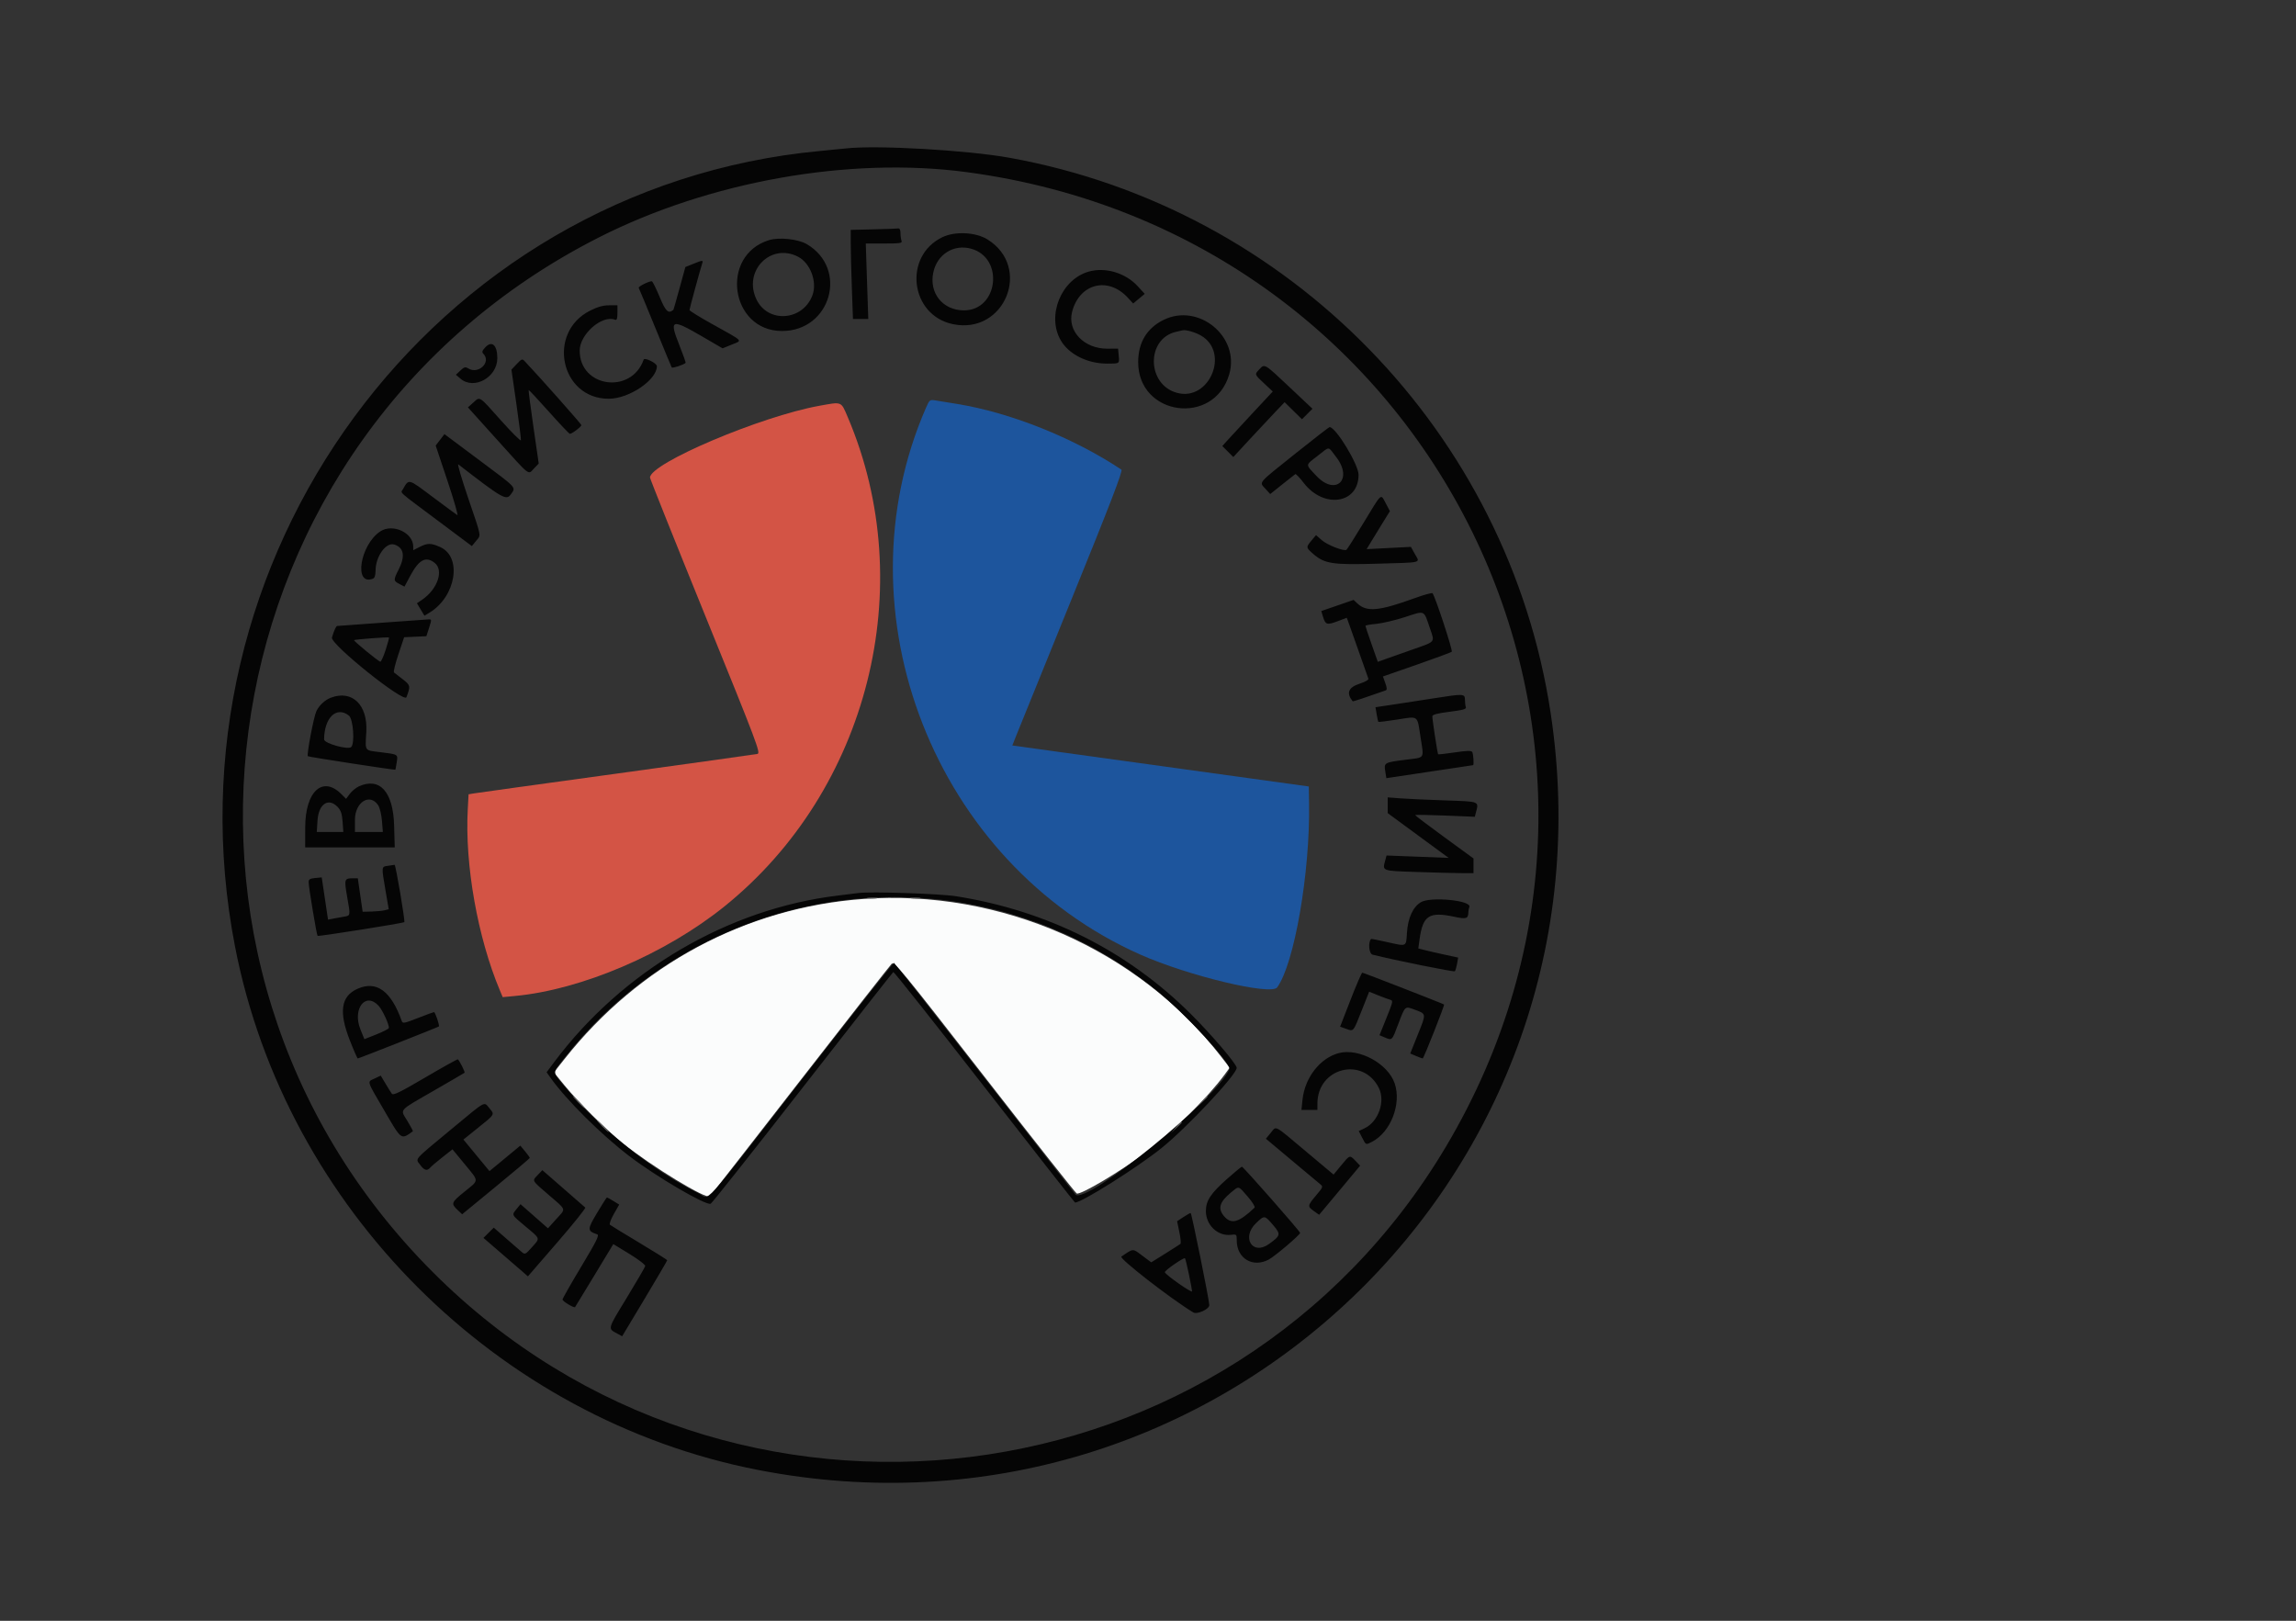
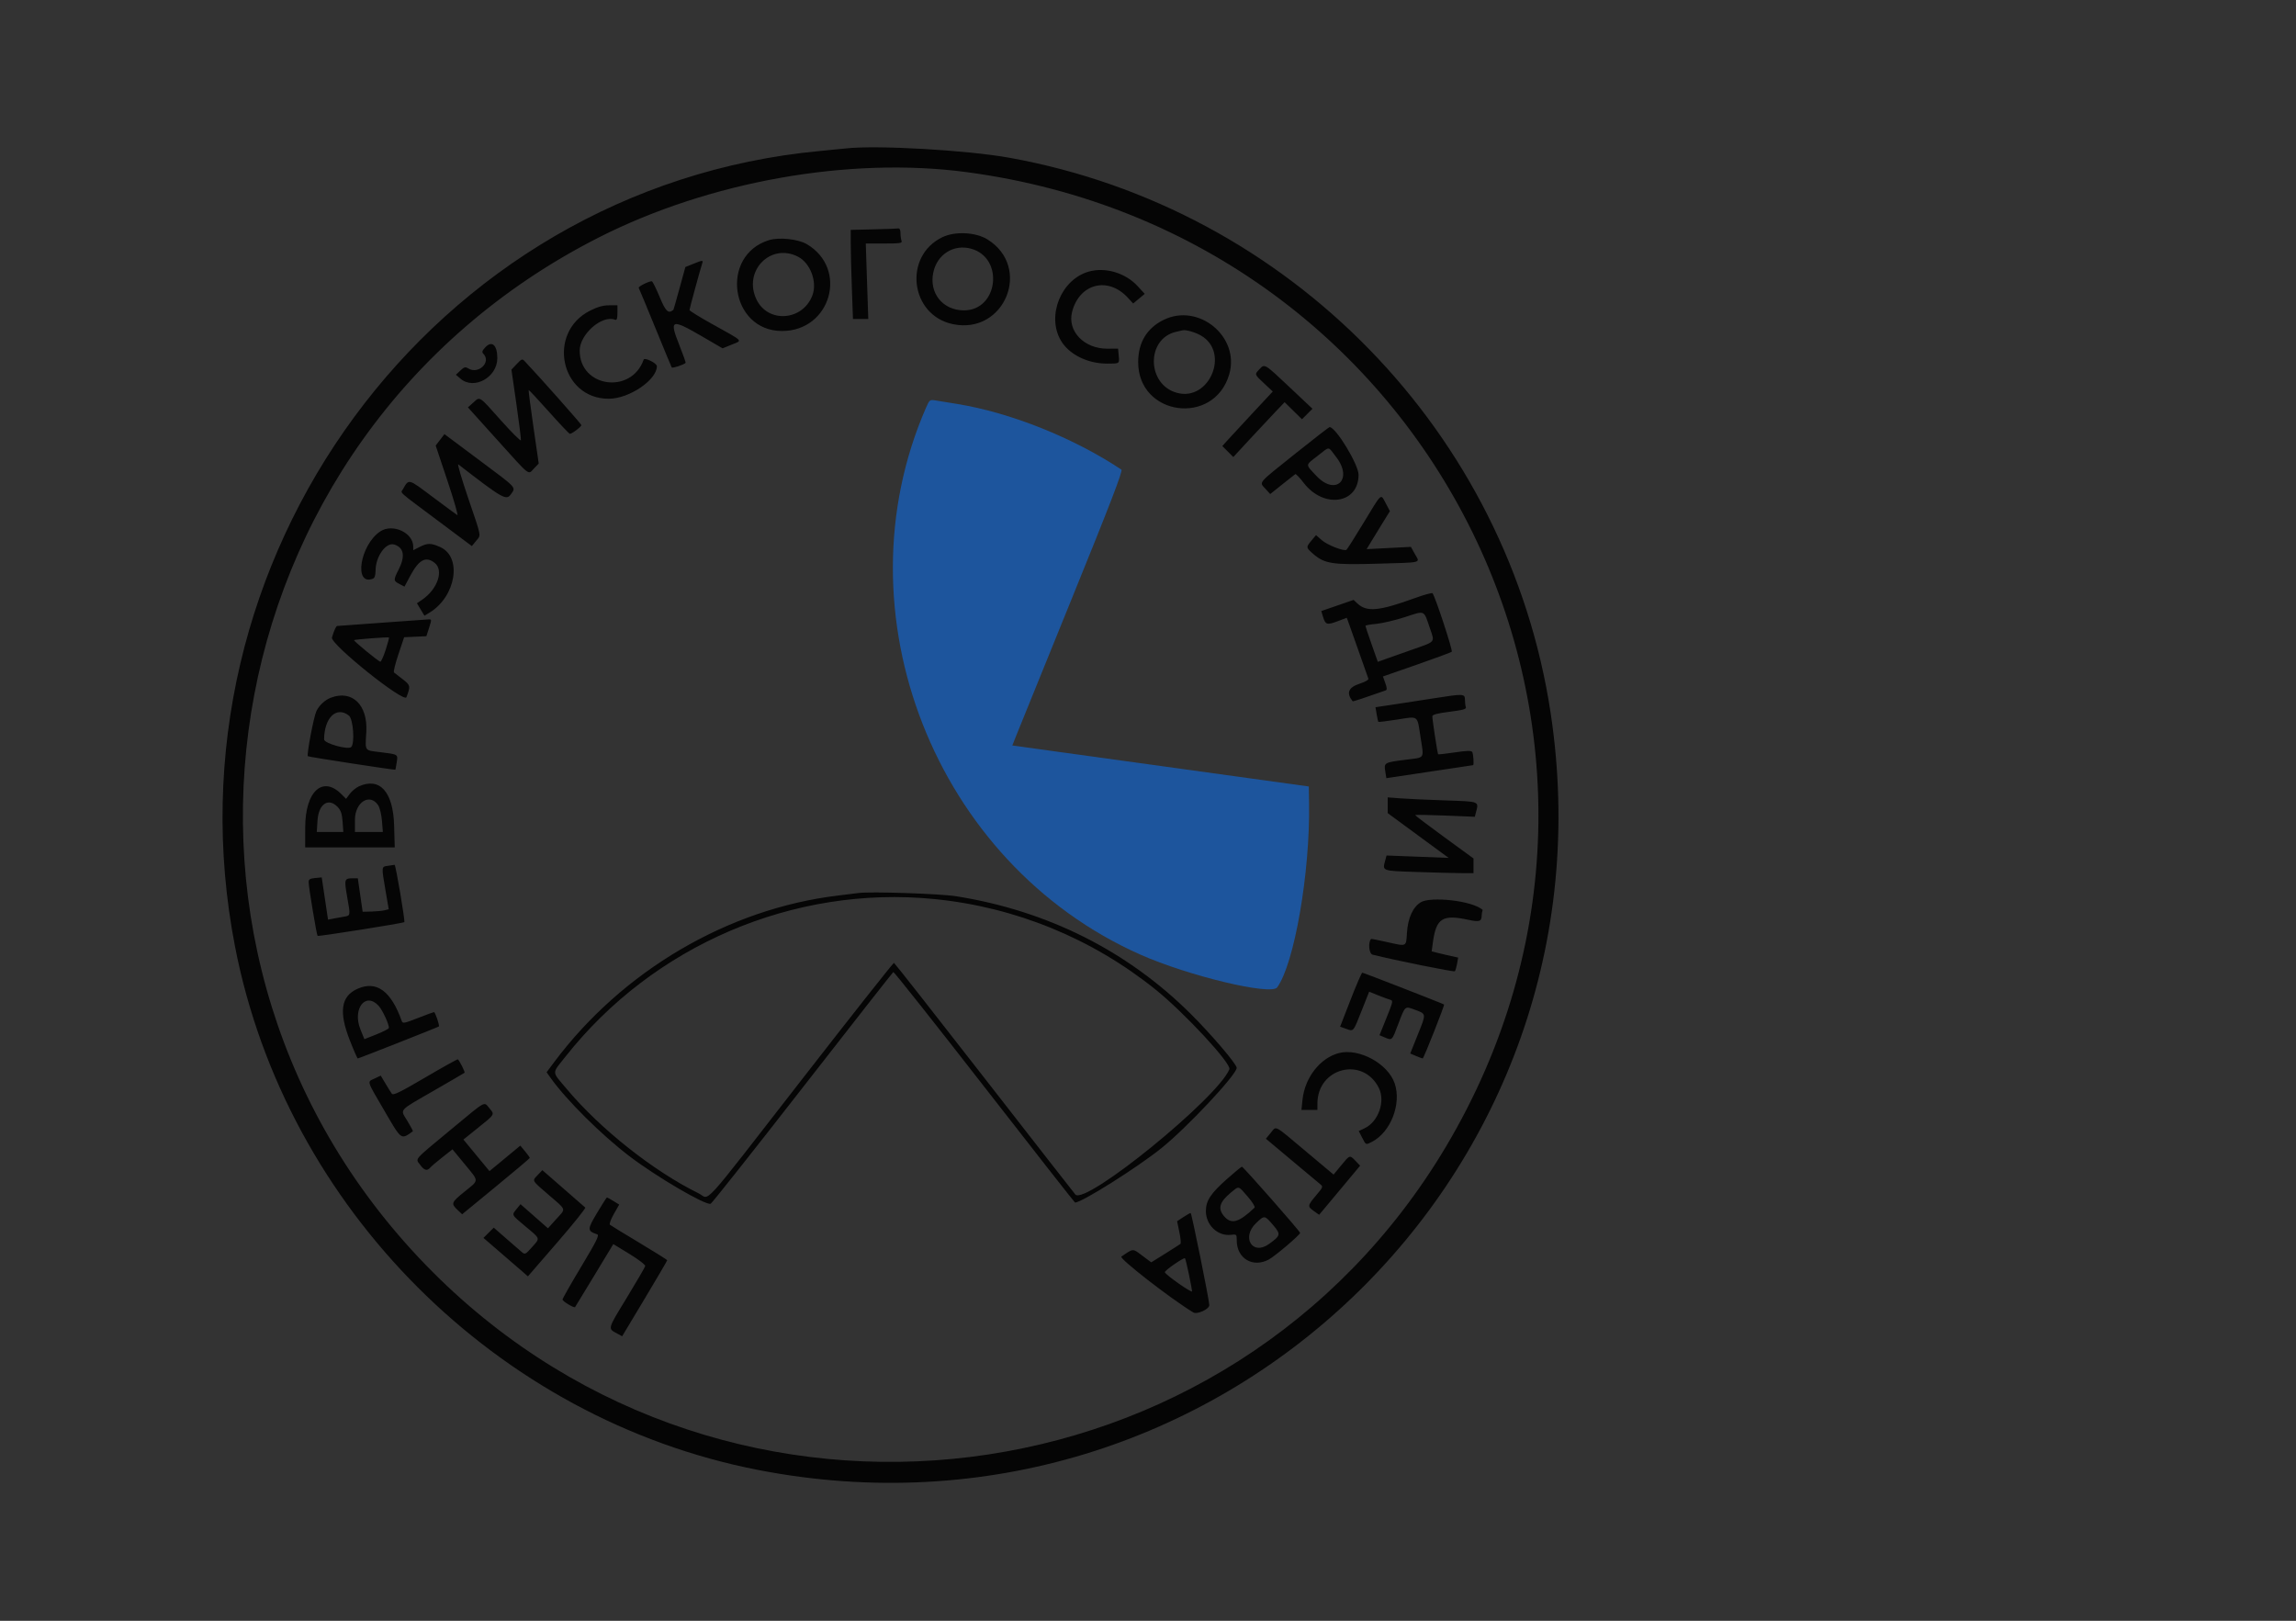
<svg xmlns="http://www.w3.org/2000/svg" version="1.1" id="Layer_1" x="0px" y="0px" width="169.99px" height="120px" viewBox="0 0 169.99 120" enable-background="new 0 0 169.99 120" xml:space="preserve">
  <rect x="0" y="0" width="169.99" height="120" fill="#333333" stroke="none" />
  <g id="svgg">
-     <path id="path0" fill="#D35445" d="M60.656,30.044c-4.34,0.784-12.531,4.258-12.531,5.314c0,0.088,1.85,4.714,4.11,10.279   c3.838,9.446,4.094,10.125,3.843,10.181c-0.147,0.033-4.841,0.689-10.43,1.458c-5.589,0.768-10.341,1.426-10.559,1.464   l-0.397,0.067l-0.06,1.108c-0.225,4.104,0.732,9.496,2.379,13.414l0.208,0.496l0.884-0.084c4.951-0.459,11.176-3.119,15.546-6.645   c10.651-8.59,14.453-23.686,9.118-36.208C62.258,29.693,62.365,29.735,60.656,30.044" />
-     <path id="path1" fill="#FBFCFC" d="M63.875,66.559c-8.67,0.637-16.576,4.879-22.079,11.846l-0.785,0.992l0.779,0.955   c1.026,1.254,3.066,3.277,4.352,4.314c2.092,1.686,6.178,4.17,6.424,3.906c0.057-0.061,3.059-3.912,6.67-8.559   c3.612-4.645,6.662-8.541,6.778-8.654c0.197-0.195,0.67,0.381,6.88,8.365c3.666,4.719,6.739,8.605,6.824,8.639   c0.3,0.115,3.279-1.656,5.097-3.029c2.043-1.543,4.583-4.049,5.857-5.781l0.37-0.504l-0.634-0.82   C84.266,70.289,74.08,65.809,63.875,66.559" />
    <path id="path2" fill="#1D559D" d="M68.56,30.185c-6.623,15.179,0.657,33.745,15.875,40.493c3.562,1.578,9.672,3.041,10.123,2.426   c1.268-1.732,2.444-8.514,2.362-13.605l-0.02-1.271l-10.976-1.518L74.95,55.193l0.238-0.605c0.132-0.333,1.984-4.904,4.12-10.159   c2.928-7.209,3.84-9.579,3.718-9.66c-3.531-2.351-8.208-4.22-12.164-4.863c-0.664-0.108-1.394-0.227-1.622-0.263   C68.847,29.579,68.813,29.605,68.56,30.185" />
-     <path id="path3" fill="#050505" d="M62.604,10.991c-0.244,0.027-1.101,0.112-1.904,0.188c-28.644,2.687-48.882,30.23-43.295,58.923   c3.767,19.344,19.389,34.965,38.728,38.729c33.918,6.596,63.821-21.965,58.673-56.042c-3.133-20.737-19.321-37.355-40.045-41.105   C71.619,11.114,64.869,10.73,62.604,10.991 M71.561,12.743c34.728,4.623,53.256,42.299,35.487,72.162   c-15.936,26.779-52.938,31.357-74.999,9.283C8.961,71.082,15.159,32.4,44.321,17.587C52.509,13.429,62.87,11.585,71.561,12.743    M64.668,16.98l-1.682,0.039v0.992c0,0.546,0.039,2.031,0.083,3.299l0.083,2.307h0.567h0.567l-0.094-2.795L64.1,18.028h1.362   c1.19,0,1.352-0.025,1.285-0.201c-0.043-0.11-0.078-0.368-0.078-0.572c0-0.226-0.06-0.359-0.159-0.342   C66.424,16.928,65.596,16.959,64.668,16.98 M69.78,17.557c-2.928,1.4-2.401,5.785,0.773,6.443c3.84,0.797,5.877-4.221,2.551-6.278   C72.236,17.186,70.717,17.11,69.78,17.557 M56.936,17.778c-3.669,1.133-2.869,6.728,0.963,6.728c3.619,0,4.93-4.616,1.827-6.434   C59.085,17.697,57.679,17.549,56.936,17.778 M71.906,18.415c2.462,0.685,1.997,4.578-0.547,4.564   c-1.563-0.007-2.588-1.284-2.259-2.813C69.389,18.823,70.616,18.057,71.906,18.415 M59.065,18.995   c0.932,0.468,1.462,1.881,1.08,2.882c-0.718,1.882-3.278,2.07-4.134,0.302C54.998,20.085,57.026,17.97,59.065,18.995    M51.307,19.542l-0.565,0.229l-0.431,1.574c-0.237,0.865-0.44,1.581-0.451,1.59c-0.382,0.317-0.568,0.143-1.028-0.966   c-0.261-0.63-0.52-1.146-0.574-1.146c-0.239,0-1.025,0.398-0.969,0.49c0.034,0.056,0.585,1.383,1.225,2.949   c0.639,1.566,1.188,2.891,1.219,2.942c0.048,0.079,0.887-0.196,1.027-0.337c0.024-0.023-0.188-0.625-0.472-1.338   c-0.752-1.889-0.591-1.951,1.67-0.635l1.54,0.896l0.685-0.278c0.806-0.327,0.94-0.187-1.451-1.518   c-0.926-0.515-1.684-0.982-1.684-1.039c0-0.093,0.828-3.129,0.955-3.5C52.07,19.254,51.994,19.264,51.307,19.542 M80.619,20.105   c-2.055,0.574-3.149,3.274-2.074,5.109c0.599,1.022,1.967,1.706,3.415,1.706c0.95,0,0.925,0.018,0.865-0.613l-0.047-0.498   l-0.782,0.006c-1.732,0.013-2.994-1.306-2.619-2.737c0.55-2.099,2.666-2.627,4.132-1.03l0.387,0.422l0.429-0.357l0.428-0.357   l-0.533-0.579C83.322,20.204,81.842,19.763,80.619,20.105 M43.705,22.99c-3.247,1.623-2.214,6.542,1.373,6.532   c1.508-0.005,3.556-1.393,3.556-2.41c0-0.226-0.911-0.676-0.979-0.483c-0.918,2.593-4.736,2.056-4.736-0.667   c0-1.22,1.649-2.664,2.617-2.292c0.135,0.052,0.177-0.066,0.177-0.5v-0.567h-0.615C44.666,22.602,44.251,22.717,43.705,22.99    M86.133,23.691c-1.224,0.609-1.859,1.667-1.865,3.102c-0.019,4.01,5.621,4.776,6.743,0.916   C91.818,24.932,88.737,22.393,86.133,23.691 M88.926,24.848c2.142,1.251,0.616,4.883-1.779,4.238   c-2.261-0.608-2.303-4.03-0.055-4.525c0.189-0.042,0.403-0.09,0.473-0.107C87.795,24.396,88.502,24.601,88.926,24.848    M35.93,25.715c-0.231,0.246-0.265,0.354-0.149,0.47c0.617,0.617-0.354,1.564-1.116,1.089c-0.209-0.131-0.297-0.107-0.579,0.158   l-0.332,0.312l0.333,0.287c1.006,0.865,2.733-0.091,2.733-1.515C36.821,25.549,36.422,25.19,35.93,25.715 M38.259,26.95   l-0.393,0.415l0.366,2.54c0.202,1.397,0.352,2.607,0.335,2.69c-0.018,0.083-0.689-0.587-1.493-1.487   c-1.649-1.849-1.516-1.764-2.039-1.297l-0.391,0.349l2.175,2.414c2.5,2.771,2.261,2.585,2.715,2.112l0.352-0.367l-0.391-2.705   c-0.214-1.486-0.375-2.719-0.354-2.739c0.019-0.019,0.691,0.7,1.493,1.599c0.801,0.899,1.502,1.639,1.558,1.644   c0.141,0.013,0.852-0.525,0.852-0.646c0-0.077-3.105-3.579-4.18-4.712C38.662,26.546,38.632,26.556,38.259,26.95 M93.24,27.341   c-0.365,0.388-0.372,0.369,0.358,1.051l0.635,0.593l-1.557,1.669c-0.855,0.918-1.695,1.827-1.866,2.019l-0.312,0.35l0.407,0.408   l0.406,0.407l1.172-1.268c0.646-0.698,1.499-1.612,1.899-2.031l0.727-0.762l0.643,0.631l0.642,0.632l0.389-0.389l0.388-0.388   l-1.707-1.609C93.599,26.896,93.637,26.918,93.24,27.341 M95.884,33.599c-2.824,2.257-2.664,2.07-2.197,2.585l0.357,0.394   l0.889-0.713c0.488-0.392,0.925-0.735,0.97-0.763c0.044-0.027,0.325,0.266,0.624,0.654c1.487,1.928,4.058,1.546,4.058-0.603   c0-0.76-1.686-3.535-2.147-3.534C98.396,31.62,97.248,32.511,95.884,33.599 M32.581,32.564l-0.324,0.423l0.876,2.621   c0.482,1.441,0.808,2.58,0.726,2.53c-0.082-0.05-0.909-0.659-1.836-1.354c-1.838-1.376-1.735-1.352-2.202-0.546   c-0.165,0.286-0.433,0.047,2.596,2.31l2.518,1.882l0.303-0.372c0.391-0.479,0.445-0.181-0.576-3.185   c-0.489-1.439-0.818-2.561-0.73-2.493c3.291,2.547,3.55,2.695,3.892,2.215c0.382-0.537,0.497-0.414-2.331-2.522l-2.587-1.931   L32.581,32.564 M98.925,33.833c1.291,1.671-0.046,2.922-1.479,1.383c-0.813-0.874-0.823-0.739,0.113-1.47   C98.488,33.023,98.292,33.011,98.925,33.833 M100.973,38.677c-0.658,1.087-1.237,2-1.285,2.03c-0.195,0.12-1.421-0.358-1.822-0.711   l-0.431-0.378l-0.33,0.393c-0.42,0.5-0.417,0.525,0.102,0.981c0.855,0.75,1.423,0.838,4.764,0.742   c3.424-0.099,3.166-0.032,2.784-0.715l-0.295-0.531l-1.638,0.084l-1.639,0.085l0.254-0.422c0.138-0.233,0.524-0.865,0.859-1.406   l0.61-0.984l-0.303-0.572C102.21,36.531,102.347,36.414,100.973,38.677 M28.161,39.339c-1.503,0.992-1.992,4.058-0.56,3.508   c0.138-0.052,0.202-0.243,0.205-0.604c0.005-1.051,0.775-2.12,1.387-1.926c0.712,0.226,0.823,0.86,0.324,1.844   c-0.4,0.79-0.397,0.841,0.057,1.076l0.373,0.193l0.411-0.771c0.654-1.229,1.166-1.504,1.824-0.987   c0.691,0.544,0.217,1.948-0.921,2.724l-0.392,0.267l0.278,0.461l0.278,0.462l0.379-0.231c1.95-1.186,2.431-4.105,0.798-4.847   c-0.686-0.311-0.945-0.313-1.535-0.013l-0.472,0.24l0-0.271C30.592,39.439,29.074,38.738,28.161,39.339 M104.775,44.273   c-2.676,0.973-3.581,1.059-4.279,0.404l-0.28-0.262l-1.195,0.412l-1.197,0.413l0.135,0.443c0.177,0.573,0.295,0.607,1.091,0.305   l0.66-0.251l0.106,0.281c0.061,0.155,0.407,1.136,0.773,2.182c0.367,1.045,0.69,1.966,0.721,2.045   c0.031,0.084-0.232,0.239-0.622,0.365c-0.862,0.28-1.032,0.689-0.542,1.308c0.026,0.032,0.867-0.244,2.436-0.8   c0.12-0.042,0.117-0.165-0.018-0.545l-0.174-0.49l2.496-0.869c1.372-0.479,2.542-0.911,2.599-0.96   c0.094-0.081-1.236-4.125-1.425-4.335C106.018,43.874,105.439,44.033,104.775,44.273 M105.866,46.511   c0.368,1.081,0.468,0.961-1.344,1.597c-0.804,0.282-1.697,0.598-1.987,0.702L102.01,49l-0.459-1.299   c-0.253-0.714-0.458-1.33-0.458-1.368c0-0.038,0.363-0.103,0.805-0.144c0.444-0.042,1.402-0.269,2.13-0.504   C105.536,45.194,105.397,45.131,105.866,46.511 M28.247,46.106c-1.747,0.125-3.22,0.232-3.274,0.238   c-0.094,0.009-0.214,0.269-0.397,0.854c-0.146,0.474,5.343,4.874,5.515,4.421c0.313-0.821,0.298-0.891-0.278-1.333   c-0.302-0.232-0.592-0.458-0.644-0.501c-0.053-0.042,0.095-0.647,0.329-1.343l0.423-1.264l0.824-0.038l0.823-0.037l0.202-0.63   c0.199-0.624,0.199-0.629-0.072-0.614C31.546,45.871,29.994,45.98,28.247,46.106 M28.55,48.123   c-0.16,0.496-0.339,0.886-0.397,0.867c-0.195-0.066-1.992-1.545-1.94-1.597c0.053-0.054,2.51-0.24,2.585-0.197   C28.821,47.211,28.709,47.628,28.55,48.123 M106.173,51.698c-0.802,0.126-2.107,0.328-2.897,0.446l-1.438,0.216l0.087,0.522   c0.047,0.287,0.104,0.541,0.123,0.563c0.021,0.022,0.646-0.054,1.393-0.171c1.615-0.253,1.477-0.357,1.733,1.314   c0.252,1.646,0.372,1.472-1.134,1.664c-1.552,0.197-1.582,0.214-1.479,0.854l0.08,0.507l3.194-0.478   c1.757-0.263,3.209-0.481,3.228-0.485c0.075-0.019,0.019-0.847-0.065-0.978c-0.069-0.106-0.406-0.098-1.288,0.033   c-0.657,0.099-1.212,0.16-1.234,0.138c-0.048-0.047-0.43-2.545-0.43-2.807c0-0.128,0.347-0.221,1.275-0.339   c1.005-0.128,1.262-0.201,1.207-0.342c-0.038-0.099-0.068-0.347-0.068-0.55C108.46,51.356,108.36,51.353,106.173,51.698    M24.5,51.653c-0.437,0.165-0.871,0.567-1.076,1c-0.199,0.418-0.73,3.228-0.632,3.335c0.047,0.052,6.451,1.038,6.48,0.998   c0.011-0.015,0.056-0.265,0.101-0.557c0.091-0.593,0.121-0.575-1.253-0.746c-1.157-0.144-1.085-0.037-1-1.494   C27.236,52.184,26.077,51.061,24.5,51.653 M25.833,52.98c0.318,0.251,0.45,2.047,0.17,2.327c-0.229,0.229-2.012-0.271-2.008-0.564   C24.01,53.125,24.915,52.258,25.833,52.98 M26.576,58.217c-0.22,0.1-0.525,0.349-0.676,0.555l-0.276,0.373l-0.353-0.353   c-1.382-1.383-2.669-0.201-2.674,2.454l-0.002,1.492h3.315h3.315l-0.045-1.617C29.112,58.625,28.121,57.52,26.576,58.217    M102.743,59.617V60.2l1.494,1.099c0.82,0.604,1.834,1.348,2.254,1.656l0.762,0.559l-2.299-0.088l-2.298-0.088l-0.081,0.305   c-0.233,0.869-0.346,0.826,2.412,0.918c1.374,0.047,2.859,0.084,3.303,0.084h0.805V64.1v-0.543l-2.158-1.574   c-1.189-0.867-2.161-1.603-2.161-1.635s0.994-0.018,2.206,0.032l2.207,0.091l0.078-0.295c0.232-0.869,0.329-0.831-2.299-0.918   c-1.311-0.044-2.796-0.112-3.303-0.152l-0.922-0.071V59.617 M28.005,59.627c0.114,0.175,0.237,0.689,0.274,1.144l0.067,0.825   h-1.034h-1.034v-0.889C26.278,59.38,27.388,58.686,28.005,59.627 M25.01,59.756c0.227,0.242,0.313,0.505,0.355,1.08l0.055,0.76   h-0.983h-0.983l0.053-0.842C23.586,59.513,24.322,59.024,25.01,59.756 M28.723,64.102c-0.491,0.061-0.488,0.029-0.177,1.848   l0.234,1.367l-0.302,0.076c-0.166,0.041-0.6,0.084-0.965,0.094l-0.664,0.016l-0.179-1.238l-0.178-1.238h-0.418   c-0.572,0-0.597,0.09-0.373,1.361c0.255,1.461,0.268,1.393-0.281,1.488c-0.262,0.045-0.624,0.109-0.805,0.146l-0.329,0.064   l-0.233-1.563l-0.233-1.564l-0.486,0.047c-0.398,0.039-0.485,0.096-0.482,0.318c0.004,0.381,0.591,3.895,0.662,3.965   c0.058,0.057,6.342-0.939,6.42-1.018c0.073-0.072-0.639-4.264-0.719-4.242C29.171,64.041,28.95,64.074,28.723,64.102    M63.558,66.115c-0.21,0.029-0.895,0.113-1.524,0.189c-8.137,0.979-15.952,5.57-21.017,12.348l-0.548,0.734l0.303,0.426   c1.167,1.639,3.745,4.199,5.834,5.793c2,1.525,5.642,3.656,6.009,3.516c0.092-0.035,3.153-3.898,6.803-8.586   c3.651-4.688,6.676-8.543,6.722-8.57c0.047-0.027,3.081,3.801,6.742,8.508s6.683,8.561,6.712,8.561c0.49,0,4.591-2.582,6.383-4.02   c1.896-1.521,5.573-5.441,5.585-5.953c0.007-0.27-1.875-2.475-3.412-4.004c-4.697-4.666-10.601-7.627-17.353-8.701   C69.595,66.164,64.455,65.994,63.558,66.115 M69.157,66.561c6.02,0.592,11.706,2.92,16.426,6.725   c2.137,1.725,5.602,5.469,5.437,5.877c-0.854,2.121-10.624,10.072-11.401,9.277c-0.055-0.059-3.081-3.936-6.724-8.615   c-3.641-4.682-6.66-8.521-6.708-8.537c-0.048-0.014-3.088,3.834-6.756,8.553c-7.772,9.996-6.821,8.945-7.703,8.512   c-3.324-1.629-7.274-4.754-9.768-7.727c-1.136-1.354-1.126-1.09-0.097-2.393C48.382,69.977,58.762,65.537,69.157,66.561    M105.194,66.799c-0.591,0.361-0.954,1.162-1.027,2.26c-0.068,1.066,0.023,1.025-1.547,0.672c-0.592-0.135-1.089-0.23-1.105-0.215   c-0.24,0.24-0.162,1.096,0.108,1.164c1.639,0.412,6.028,1.297,6.09,1.229c0.045-0.047,0.117-0.295,0.164-0.549l0.081-0.463   l-0.988-0.215c-0.542-0.117-1.206-0.27-1.474-0.338l-0.487-0.125l0.09-0.66c0.244-1.785,0.705-2.086,2.598-1.68   c0.862,0.184,1.011,0.137,1.016-0.334c0.002-0.115,0.035-0.295,0.073-0.396C108.972,66.662,105.906,66.365,105.194,66.799    M99.995,74.014l-0.776,1.998l0.452,0.162c0.557,0.197,0.507,0.256,1.16-1.393l0.538-1.359l0.655,0.264   c0.36,0.145,0.757,0.293,0.882,0.326c0.259,0.074,0.257,0.08-0.343,1.57l-0.429,1.063l0.382,0.16   c0.559,0.234,0.537,0.256,0.993-0.951c0.532-1.406,0.495-1.373,1.224-1.105c0.881,0.324,0.874,0.271,0.247,1.828L104.409,78   l0.433,0.182c0.239,0.1,0.461,0.182,0.492,0.182c0.073,0,1.636-3.947,1.58-3.994c-0.079-0.064-5.967-2.357-6.053-2.357   C100.813,72.012,100.424,72.912,99.995,74.014 M26.468,73.207c-1.222,0.543-1.396,1.697-0.575,3.797   c0.292,0.748,0.56,1.359,0.595,1.359c0.082,0,5.933-2.307,6.003-2.367c0.072-0.063-0.266-1.063-0.36-1.063   c-0.041,0-0.578,0.197-1.192,0.438c-1.003,0.395-1.125,0.418-1.194,0.223C28.953,73.365,27.878,72.58,26.468,73.207 M28.025,74.457   c0.298,0.318,0.824,1.465,0.76,1.656c-0.023,0.068-0.438,0.281-0.924,0.473l-0.883,0.35l-0.286-0.705   C26.072,74.707,27.046,73.41,28.025,74.457 M99.124,77.967c-1.384,0.363-2.518,1.814-2.688,3.443l-0.08,0.764h0.59h0.59   l0.002-0.477c0.007-2.656,3.378-3.506,4.55-1.146c0.493,0.992-0.035,2.494-1.049,2.979l-0.44,0.209l0.251,0.488   c0.283,0.555,0.265,0.549,0.734,0.305c1.381-0.713,2.191-2.803,1.676-4.32C102.76,78.742,100.612,77.578,99.124,77.967    M31.486,79.771c-1.89,1.109-2.375,1.346-2.477,1.203c-0.07-0.096-0.283-0.438-0.473-0.758l-0.347-0.582l-0.448,0.213   c-0.571,0.271-0.631,0.072,0.709,2.371c1.298,2.229,1.222,2.174,2.119,1.537c0.021-0.016-0.164-0.361-0.411-0.77   c-0.54-0.898-0.729-0.684,2.025-2.273c1.188-0.684,2.183-1.264,2.211-1.289c0.054-0.045-0.385-0.926-0.497-0.994   C33.864,78.408,32.778,79.012,31.486,79.771 M33.518,83.518c-2.975,2.467-2.763,2.229-2.421,2.709   c0.302,0.424,0.53,0.492,0.755,0.221c0.079-0.094,0.481-0.438,0.896-0.764l0.753-0.592l0.898,1.09   c1.089,1.322,1.088,1.162,0.009,2.033c-0.999,0.807-1.031,0.891-0.541,1.355l0.35,0.33l2.501-2.055   c1.375-1.129,2.503-2.08,2.505-2.115c0.002-0.035-0.154-0.254-0.348-0.488l-0.352-0.424l-1.142,0.945l-1.141,0.943l-0.965-1.168   l-0.965-1.17l1.01-0.811c1.342-1.074,1.314-1.031,0.921-1.498C35.81,81.547,36.056,81.416,33.518,83.518 M94.073,83.885   l-0.35,0.422l1.872,1.568c1.028,0.863,1.985,1.664,2.128,1.779c0.251,0.207,0.246,0.221-0.284,0.85   c-0.642,0.76-0.648,0.814-0.156,1.164l0.382,0.271l0.3-0.357c0.167-0.197,0.849-1.016,1.518-1.818l1.217-1.461l-0.335-0.35   c-0.438-0.455-0.419-0.461-1.07,0.33l-0.561,0.68l-2.091-1.754C94.249,83.201,94.523,83.342,94.073,83.885 M90.867,87.266   c-1.222,1.078-1.585,1.627-1.587,2.387c-0.002,1.047,0.877,1.883,1.854,1.768c0.423-0.049,0.432-0.039,0.432,0.424   c0,1.328,1.198,2.039,2.372,1.406c0.464-0.25,2.306-1.816,2.319-1.971c0.008-0.107-4.194-4.887-4.31-4.902   C91.913,86.373,91.426,86.771,90.867,87.266 M39.821,86.984c-0.44,0.459-0.49,0.367,0.811,1.49c1.343,1.16,1.285,0.969,0.539,1.797   l-0.602,0.668l-1.016-0.893l-1.016-0.893l-0.285,0.352c-0.379,0.469-0.415,0.4,0.666,1.305c1.115,0.934,1.085,0.834,0.458,1.539   c-0.46,0.52-0.51,0.543-0.73,0.359c-0.13-0.109-0.654-0.564-1.163-1.008l-0.927-0.811l-0.381,0.381l-0.381,0.381l1.244,1.072   c0.684,0.59,1.424,1.229,1.645,1.422l0.401,0.352l2.17-2.506c1.194-1.377,2.128-2.543,2.076-2.588   c-0.051-0.045-0.787-0.688-1.634-1.426l-1.541-1.342L39.821,86.984 M92.383,88.598c0.341,0.395,0.563,0.756,0.5,0.814   c-1.163,1.105-1.724,1.262-2.259,0.627c-0.479-0.57-0.337-1.047,0.523-1.758C91.748,87.787,91.664,87.766,92.383,88.598    M44.203,89.803c-0.733,1.227-0.732,1.33,0.008,1.582c0.176,0.061-0.028,0.475-1.175,2.385c-0.763,1.271-1.388,2.371-1.388,2.441   c0,0.137,0.859,0.65,0.931,0.559c0.022-0.029,0.668-1.09,1.435-2.357l1.394-2.305l1.2,0.732c0.683,0.416,1.184,0.805,1.161,0.9   c-0.021,0.09-0.645,1.16-1.385,2.377c-1.435,2.359-1.402,2.227-0.655,2.633l0.334,0.182l1.667-2.781   c0.916-1.527,1.667-2.809,1.667-2.846c0-0.035-0.93-0.619-2.064-1.297c-1.136-0.68-2.114-1.279-2.175-1.332   c-0.061-0.055,0.069-0.412,0.289-0.795l0.398-0.697l-0.43-0.266c-0.237-0.146-0.452-0.266-0.479-0.264   C44.909,88.656,44.579,89.174,44.203,89.803 M87.611,90.111l-0.462,0.305l0.167,0.801c0.094,0.439,0.13,0.834,0.082,0.875   c-0.049,0.039-0.554,0.363-1.126,0.721l-1.037,0.646l-0.668-0.498c-0.73-0.545-0.629-0.549-1.542,0.072   c-0.195,0.131,3.619,3.098,5.318,4.133c0.286,0.174,1.19-0.236,1.19-0.541c0-0.352-1.311-6.83-1.381-6.822   C88.108,89.807,87.865,89.947,87.611,90.111 M94.278,90.723c0.563,0.664,0.537,0.762-0.342,1.389c-1.21,0.861-2.04-0.5-0.946-1.551   C93.62,89.955,93.627,89.955,94.278,90.723 M88.021,94.33c0.128,0.615,0.236,1.188,0.238,1.275c0.005,0.16-1.961-1.215-2.016-1.412   c-0.035-0.121,1.405-1.119,1.49-1.033C87.764,93.189,87.892,93.717,88.021,94.33" />
-     <path id="path4" fill="#656565" d="M64.29,66.514c0.193,0.029,0.479,0.029,0.635,0c0.157-0.031-0.001-0.055-0.352-0.055   C64.225,66.461,64.097,66.486,64.29,66.514 M67.466,66.514c0.193,0.029,0.479,0.029,0.635,0c0.155-0.031-0.003-0.055-0.352-0.055   C67.401,66.461,67.273,66.486,67.466,66.514 M42.791,81.602c0.236,0.246,0.46,0.445,0.494,0.445c0.035,0-0.13-0.199-0.367-0.445   c-0.237-0.244-0.46-0.443-0.495-0.443C42.389,81.158,42.554,81.357,42.791,81.602 M88.954,81.57l-0.372,0.412l0.412-0.373   c0.227-0.205,0.413-0.391,0.413-0.412C89.407,81.1,89.302,81.186,88.954,81.57 M44.568,83.381c0.238,0.244,0.46,0.445,0.495,0.445   c0.034,0-0.131-0.201-0.368-0.445s-0.459-0.445-0.494-0.445S44.332,83.137,44.568,83.381 M87.05,83.475l-0.374,0.414l0.412-0.373   c0.229-0.205,0.414-0.391,0.414-0.414C87.502,83.004,87.396,83.09,87.05,83.475" />
+     <path id="path3" fill="#050505" d="M62.604,10.991c-0.244,0.027-1.101,0.112-1.904,0.188c-28.644,2.687-48.882,30.23-43.295,58.923   c3.767,19.344,19.389,34.965,38.728,38.729c33.918,6.596,63.821-21.965,58.673-56.042c-3.133-20.737-19.321-37.355-40.045-41.105   C71.619,11.114,64.869,10.73,62.604,10.991 M71.561,12.743c34.728,4.623,53.256,42.299,35.487,72.162   c-15.936,26.779-52.938,31.357-74.999,9.283C8.961,71.082,15.159,32.4,44.321,17.587C52.509,13.429,62.87,11.585,71.561,12.743    M64.668,16.98l-1.682,0.039v0.992c0,0.546,0.039,2.031,0.083,3.299l0.083,2.307h0.567h0.567l-0.094-2.795L64.1,18.028h1.362   c1.19,0,1.352-0.025,1.285-0.201c-0.043-0.11-0.078-0.368-0.078-0.572c0-0.226-0.06-0.359-0.159-0.342   C66.424,16.928,65.596,16.959,64.668,16.98 M69.78,17.557c-2.928,1.4-2.401,5.785,0.773,6.443c3.84,0.797,5.877-4.221,2.551-6.278   C72.236,17.186,70.717,17.11,69.78,17.557 M56.936,17.778c-3.669,1.133-2.869,6.728,0.963,6.728c3.619,0,4.93-4.616,1.827-6.434   C59.085,17.697,57.679,17.549,56.936,17.778 M71.906,18.415c2.462,0.685,1.997,4.578-0.547,4.564   c-1.563-0.007-2.588-1.284-2.259-2.813C69.389,18.823,70.616,18.057,71.906,18.415 M59.065,18.995   c0.932,0.468,1.462,1.881,1.08,2.882c-0.718,1.882-3.278,2.07-4.134,0.302C54.998,20.085,57.026,17.97,59.065,18.995    M51.307,19.542l-0.565,0.229l-0.431,1.574c-0.237,0.865-0.44,1.581-0.451,1.59c-0.382,0.317-0.568,0.143-1.028-0.966   c-0.261-0.63-0.52-1.146-0.574-1.146c-0.239,0-1.025,0.398-0.969,0.49c0.034,0.056,0.585,1.383,1.225,2.949   c0.639,1.566,1.188,2.891,1.219,2.942c0.048,0.079,0.887-0.196,1.027-0.337c0.024-0.023-0.188-0.625-0.472-1.338   c-0.752-1.889-0.591-1.951,1.67-0.635l1.54,0.896l0.685-0.278c0.806-0.327,0.94-0.187-1.451-1.518   c-0.926-0.515-1.684-0.982-1.684-1.039c0-0.093,0.828-3.129,0.955-3.5C52.07,19.254,51.994,19.264,51.307,19.542 M80.619,20.105   c-2.055,0.574-3.149,3.274-2.074,5.109c0.599,1.022,1.967,1.706,3.415,1.706c0.95,0,0.925,0.018,0.865-0.613l-0.047-0.498   l-0.782,0.006c-1.732,0.013-2.994-1.306-2.619-2.737c0.55-2.099,2.666-2.627,4.132-1.03l0.387,0.422l0.429-0.357l0.428-0.357   l-0.533-0.579C83.322,20.204,81.842,19.763,80.619,20.105 M43.705,22.99c-3.247,1.623-2.214,6.542,1.373,6.532   c1.508-0.005,3.556-1.393,3.556-2.41c0-0.226-0.911-0.676-0.979-0.483c-0.918,2.593-4.736,2.056-4.736-0.667   c0-1.22,1.649-2.664,2.617-2.292c0.135,0.052,0.177-0.066,0.177-0.5v-0.567h-0.615C44.666,22.602,44.251,22.717,43.705,22.99    M86.133,23.691c-1.224,0.609-1.859,1.667-1.865,3.102c-0.019,4.01,5.621,4.776,6.743,0.916   C91.818,24.932,88.737,22.393,86.133,23.691 M88.926,24.848c2.142,1.251,0.616,4.883-1.779,4.238   c-2.261-0.608-2.303-4.03-0.055-4.525c0.189-0.042,0.403-0.09,0.473-0.107C87.795,24.396,88.502,24.601,88.926,24.848    M35.93,25.715c-0.231,0.246-0.265,0.354-0.149,0.47c0.617,0.617-0.354,1.564-1.116,1.089c-0.209-0.131-0.297-0.107-0.579,0.158   l-0.332,0.312l0.333,0.287c1.006,0.865,2.733-0.091,2.733-1.515C36.821,25.549,36.422,25.19,35.93,25.715 M38.259,26.95   l-0.393,0.415l0.366,2.54c0.202,1.397,0.352,2.607,0.335,2.69c-0.018,0.083-0.689-0.587-1.493-1.487   c-1.649-1.849-1.516-1.764-2.039-1.297l-0.391,0.349l2.175,2.414c2.5,2.771,2.261,2.585,2.715,2.112l0.352-0.367l-0.391-2.705   c-0.214-1.486-0.375-2.719-0.354-2.739c0.019-0.019,0.691,0.7,1.493,1.599c0.801,0.899,1.502,1.639,1.558,1.644   c0.141,0.013,0.852-0.525,0.852-0.646c0-0.077-3.105-3.579-4.18-4.712C38.662,26.546,38.632,26.556,38.259,26.95 M93.24,27.341   c-0.365,0.388-0.372,0.369,0.358,1.051l0.635,0.593l-1.557,1.669c-0.855,0.918-1.695,1.827-1.866,2.019l-0.312,0.35l0.407,0.408   l0.406,0.407l1.172-1.268c0.646-0.698,1.499-1.612,1.899-2.031l0.727-0.762l0.643,0.631l0.642,0.632l0.389-0.389l0.388-0.388   l-1.707-1.609C93.599,26.896,93.637,26.918,93.24,27.341 M95.884,33.599c-2.824,2.257-2.664,2.07-2.197,2.585l0.357,0.394   l0.889-0.713c0.488-0.392,0.925-0.735,0.97-0.763c0.044-0.027,0.325,0.266,0.624,0.654c1.487,1.928,4.058,1.546,4.058-0.603   c0-0.76-1.686-3.535-2.147-3.534C98.396,31.62,97.248,32.511,95.884,33.599 M32.581,32.564l-0.324,0.423l0.876,2.621   c0.482,1.441,0.808,2.58,0.726,2.53c-0.082-0.05-0.909-0.659-1.836-1.354c-1.838-1.376-1.735-1.352-2.202-0.546   c-0.165,0.286-0.433,0.047,2.596,2.31l2.518,1.882l0.303-0.372c0.391-0.479,0.445-0.181-0.576-3.185   c-0.489-1.439-0.818-2.561-0.73-2.493c3.291,2.547,3.55,2.695,3.892,2.215c0.382-0.537,0.497-0.414-2.331-2.522l-2.587-1.931   L32.581,32.564 M98.925,33.833c1.291,1.671-0.046,2.922-1.479,1.383c-0.813-0.874-0.823-0.739,0.113-1.47   C98.488,33.023,98.292,33.011,98.925,33.833 M100.973,38.677c-0.658,1.087-1.237,2-1.285,2.03c-0.195,0.12-1.421-0.358-1.822-0.711   l-0.431-0.378l-0.33,0.393c-0.42,0.5-0.417,0.525,0.102,0.981c0.855,0.75,1.423,0.838,4.764,0.742   c3.424-0.099,3.166-0.032,2.784-0.715l-0.295-0.531l-1.638,0.084l-1.639,0.085l0.254-0.422c0.138-0.233,0.524-0.865,0.859-1.406   l0.61-0.984l-0.303-0.572C102.21,36.531,102.347,36.414,100.973,38.677 M28.161,39.339c-1.503,0.992-1.992,4.058-0.56,3.508   c0.138-0.052,0.202-0.243,0.205-0.604c0.005-1.051,0.775-2.12,1.387-1.926c0.712,0.226,0.823,0.86,0.324,1.844   c-0.4,0.79-0.397,0.841,0.057,1.076l0.373,0.193l0.411-0.771c0.654-1.229,1.166-1.504,1.824-0.987   c0.691,0.544,0.217,1.948-0.921,2.724l-0.392,0.267l0.278,0.461l0.278,0.462l0.379-0.231c1.95-1.186,2.431-4.105,0.798-4.847   c-0.686-0.311-0.945-0.313-1.535-0.013l-0.472,0.24l0-0.271C30.592,39.439,29.074,38.738,28.161,39.339 M104.775,44.273   c-2.676,0.973-3.581,1.059-4.279,0.404l-0.28-0.262l-1.195,0.412l-1.197,0.413l0.135,0.443c0.177,0.573,0.295,0.607,1.091,0.305   l0.66-0.251l0.106,0.281c0.061,0.155,0.407,1.136,0.773,2.182c0.367,1.045,0.69,1.966,0.721,2.045   c0.031,0.084-0.232,0.239-0.622,0.365c-0.862,0.28-1.032,0.689-0.542,1.308c0.026,0.032,0.867-0.244,2.436-0.8   c0.12-0.042,0.117-0.165-0.018-0.545l-0.174-0.49l2.496-0.869c1.372-0.479,2.542-0.911,2.599-0.96   c0.094-0.081-1.236-4.125-1.425-4.335C106.018,43.874,105.439,44.033,104.775,44.273 M105.866,46.511   c0.368,1.081,0.468,0.961-1.344,1.597c-0.804,0.282-1.697,0.598-1.987,0.702L102.01,49l-0.459-1.299   c-0.253-0.714-0.458-1.33-0.458-1.368c0-0.038,0.363-0.103,0.805-0.144c0.444-0.042,1.402-0.269,2.13-0.504   C105.536,45.194,105.397,45.131,105.866,46.511 M28.247,46.106c-1.747,0.125-3.22,0.232-3.274,0.238   c-0.094,0.009-0.214,0.269-0.397,0.854c-0.146,0.474,5.343,4.874,5.515,4.421c0.313-0.821,0.298-0.891-0.278-1.333   c-0.302-0.232-0.592-0.458-0.644-0.501c-0.053-0.042,0.095-0.647,0.329-1.343l0.423-1.264l0.824-0.038l0.823-0.037l0.202-0.63   c0.199-0.624,0.199-0.629-0.072-0.614C31.546,45.871,29.994,45.98,28.247,46.106 M28.55,48.123   c-0.16,0.496-0.339,0.886-0.397,0.867c-0.195-0.066-1.992-1.545-1.94-1.597c0.053-0.054,2.51-0.24,2.585-0.197   C28.821,47.211,28.709,47.628,28.55,48.123 M106.173,51.698c-0.802,0.126-2.107,0.328-2.897,0.446l-1.438,0.216l0.087,0.522   c0.047,0.287,0.104,0.541,0.123,0.563c0.021,0.022,0.646-0.054,1.393-0.171c1.615-0.253,1.477-0.357,1.733,1.314   c0.252,1.646,0.372,1.472-1.134,1.664c-1.552,0.197-1.582,0.214-1.479,0.854l0.08,0.507l3.194-0.478   c1.757-0.263,3.209-0.481,3.228-0.485c0.075-0.019,0.019-0.847-0.065-0.978c-0.069-0.106-0.406-0.098-1.288,0.033   c-0.657,0.099-1.212,0.16-1.234,0.138c-0.048-0.047-0.43-2.545-0.43-2.807c0-0.128,0.347-0.221,1.275-0.339   c1.005-0.128,1.262-0.201,1.207-0.342c-0.038-0.099-0.068-0.347-0.068-0.55C108.46,51.356,108.36,51.353,106.173,51.698    M24.5,51.653c-0.437,0.165-0.871,0.567-1.076,1c-0.199,0.418-0.73,3.228-0.632,3.335c0.047,0.052,6.451,1.038,6.48,0.998   c0.011-0.015,0.056-0.265,0.101-0.557c0.091-0.593,0.121-0.575-1.253-0.746c-1.157-0.144-1.085-0.037-1-1.494   C27.236,52.184,26.077,51.061,24.5,51.653 M25.833,52.98c0.318,0.251,0.45,2.047,0.17,2.327c-0.229,0.229-2.012-0.271-2.008-0.564   C24.01,53.125,24.915,52.258,25.833,52.98 M26.576,58.217c-0.22,0.1-0.525,0.349-0.676,0.555l-0.276,0.373l-0.353-0.353   c-1.382-1.383-2.669-0.201-2.674,2.454l-0.002,1.492h3.315h3.315l-0.045-1.617C29.112,58.625,28.121,57.52,26.576,58.217    M102.743,59.617V60.2l1.494,1.099c0.82,0.604,1.834,1.348,2.254,1.656l0.762,0.559l-2.299-0.088l-2.298-0.088l-0.081,0.305   c-0.233,0.869-0.346,0.826,2.412,0.918c1.374,0.047,2.859,0.084,3.303,0.084h0.805V64.1v-0.543l-2.158-1.574   c-1.189-0.867-2.161-1.603-2.161-1.635s0.994-0.018,2.206,0.032l2.207,0.091l0.078-0.295c0.232-0.869,0.329-0.831-2.299-0.918   c-1.311-0.044-2.796-0.112-3.303-0.152l-0.922-0.071V59.617 M28.005,59.627c0.114,0.175,0.237,0.689,0.274,1.144l0.067,0.825   h-1.034h-1.034v-0.889C26.278,59.38,27.388,58.686,28.005,59.627 M25.01,59.756c0.227,0.242,0.313,0.505,0.355,1.08l0.055,0.76   h-0.983h-0.983l0.053-0.842C23.586,59.513,24.322,59.024,25.01,59.756 M28.723,64.102c-0.491,0.061-0.488,0.029-0.177,1.848   l0.234,1.367l-0.302,0.076c-0.166,0.041-0.6,0.084-0.965,0.094l-0.664,0.016l-0.179-1.238l-0.178-1.238h-0.418   c-0.572,0-0.597,0.09-0.373,1.361c0.255,1.461,0.268,1.393-0.281,1.488c-0.262,0.045-0.624,0.109-0.805,0.146l-0.329,0.064   l-0.233-1.563l-0.233-1.564l-0.486,0.047c-0.398,0.039-0.485,0.096-0.482,0.318c0.004,0.381,0.591,3.895,0.662,3.965   c0.058,0.057,6.342-0.939,6.42-1.018c0.073-0.072-0.639-4.264-0.719-4.242C29.171,64.041,28.95,64.074,28.723,64.102    M63.558,66.115c-0.21,0.029-0.895,0.113-1.524,0.189c-8.137,0.979-15.952,5.57-21.017,12.348l-0.548,0.734l0.303,0.426   c1.167,1.639,3.745,4.199,5.834,5.793c2,1.525,5.642,3.656,6.009,3.516c0.092-0.035,3.153-3.898,6.803-8.586   c3.651-4.688,6.676-8.543,6.722-8.57c0.047-0.027,3.081,3.801,6.742,8.508s6.683,8.561,6.712,8.561c0.49,0,4.591-2.582,6.383-4.02   c1.896-1.521,5.573-5.441,5.585-5.953c0.007-0.27-1.875-2.475-3.412-4.004c-4.697-4.666-10.601-7.627-17.353-8.701   C69.595,66.164,64.455,65.994,63.558,66.115 M69.157,66.561c6.02,0.592,11.706,2.92,16.426,6.725   c2.137,1.725,5.602,5.469,5.437,5.877c-0.854,2.121-10.624,10.072-11.401,9.277c-0.055-0.059-3.081-3.936-6.724-8.615   c-3.641-4.682-6.66-8.521-6.708-8.537c-0.048-0.014-3.088,3.834-6.756,8.553c-7.772,9.996-6.821,8.945-7.703,8.512   c-3.324-1.629-7.274-4.754-9.768-7.727c-1.136-1.354-1.126-1.09-0.097-2.393C48.382,69.977,58.762,65.537,69.157,66.561    M105.194,66.799c-0.591,0.361-0.954,1.162-1.027,2.26c-0.068,1.066,0.023,1.025-1.547,0.672c-0.592-0.135-1.089-0.23-1.105-0.215   c-0.24,0.24-0.162,1.096,0.108,1.164c1.639,0.412,6.028,1.297,6.09,1.229c0.045-0.047,0.117-0.295,0.164-0.549l0.081-0.463   c-0.542-0.117-1.206-0.27-1.474-0.338l-0.487-0.125l0.09-0.66c0.244-1.785,0.705-2.086,2.598-1.68   c0.862,0.184,1.011,0.137,1.016-0.334c0.002-0.115,0.035-0.295,0.073-0.396C108.972,66.662,105.906,66.365,105.194,66.799    M99.995,74.014l-0.776,1.998l0.452,0.162c0.557,0.197,0.507,0.256,1.16-1.393l0.538-1.359l0.655,0.264   c0.36,0.145,0.757,0.293,0.882,0.326c0.259,0.074,0.257,0.08-0.343,1.57l-0.429,1.063l0.382,0.16   c0.559,0.234,0.537,0.256,0.993-0.951c0.532-1.406,0.495-1.373,1.224-1.105c0.881,0.324,0.874,0.271,0.247,1.828L104.409,78   l0.433,0.182c0.239,0.1,0.461,0.182,0.492,0.182c0.073,0,1.636-3.947,1.58-3.994c-0.079-0.064-5.967-2.357-6.053-2.357   C100.813,72.012,100.424,72.912,99.995,74.014 M26.468,73.207c-1.222,0.543-1.396,1.697-0.575,3.797   c0.292,0.748,0.56,1.359,0.595,1.359c0.082,0,5.933-2.307,6.003-2.367c0.072-0.063-0.266-1.063-0.36-1.063   c-0.041,0-0.578,0.197-1.192,0.438c-1.003,0.395-1.125,0.418-1.194,0.223C28.953,73.365,27.878,72.58,26.468,73.207 M28.025,74.457   c0.298,0.318,0.824,1.465,0.76,1.656c-0.023,0.068-0.438,0.281-0.924,0.473l-0.883,0.35l-0.286-0.705   C26.072,74.707,27.046,73.41,28.025,74.457 M99.124,77.967c-1.384,0.363-2.518,1.814-2.688,3.443l-0.08,0.764h0.59h0.59   l0.002-0.477c0.007-2.656,3.378-3.506,4.55-1.146c0.493,0.992-0.035,2.494-1.049,2.979l-0.44,0.209l0.251,0.488   c0.283,0.555,0.265,0.549,0.734,0.305c1.381-0.713,2.191-2.803,1.676-4.32C102.76,78.742,100.612,77.578,99.124,77.967    M31.486,79.771c-1.89,1.109-2.375,1.346-2.477,1.203c-0.07-0.096-0.283-0.438-0.473-0.758l-0.347-0.582l-0.448,0.213   c-0.571,0.271-0.631,0.072,0.709,2.371c1.298,2.229,1.222,2.174,2.119,1.537c0.021-0.016-0.164-0.361-0.411-0.77   c-0.54-0.898-0.729-0.684,2.025-2.273c1.188-0.684,2.183-1.264,2.211-1.289c0.054-0.045-0.385-0.926-0.497-0.994   C33.864,78.408,32.778,79.012,31.486,79.771 M33.518,83.518c-2.975,2.467-2.763,2.229-2.421,2.709   c0.302,0.424,0.53,0.492,0.755,0.221c0.079-0.094,0.481-0.438,0.896-0.764l0.753-0.592l0.898,1.09   c1.089,1.322,1.088,1.162,0.009,2.033c-0.999,0.807-1.031,0.891-0.541,1.355l0.35,0.33l2.501-2.055   c1.375-1.129,2.503-2.08,2.505-2.115c0.002-0.035-0.154-0.254-0.348-0.488l-0.352-0.424l-1.142,0.945l-1.141,0.943l-0.965-1.168   l-0.965-1.17l1.01-0.811c1.342-1.074,1.314-1.031,0.921-1.498C35.81,81.547,36.056,81.416,33.518,83.518 M94.073,83.885   l-0.35,0.422l1.872,1.568c1.028,0.863,1.985,1.664,2.128,1.779c0.251,0.207,0.246,0.221-0.284,0.85   c-0.642,0.76-0.648,0.814-0.156,1.164l0.382,0.271l0.3-0.357c0.167-0.197,0.849-1.016,1.518-1.818l1.217-1.461l-0.335-0.35   c-0.438-0.455-0.419-0.461-1.07,0.33l-0.561,0.68l-2.091-1.754C94.249,83.201,94.523,83.342,94.073,83.885 M90.867,87.266   c-1.222,1.078-1.585,1.627-1.587,2.387c-0.002,1.047,0.877,1.883,1.854,1.768c0.423-0.049,0.432-0.039,0.432,0.424   c0,1.328,1.198,2.039,2.372,1.406c0.464-0.25,2.306-1.816,2.319-1.971c0.008-0.107-4.194-4.887-4.31-4.902   C91.913,86.373,91.426,86.771,90.867,87.266 M39.821,86.984c-0.44,0.459-0.49,0.367,0.811,1.49c1.343,1.16,1.285,0.969,0.539,1.797   l-0.602,0.668l-1.016-0.893l-1.016-0.893l-0.285,0.352c-0.379,0.469-0.415,0.4,0.666,1.305c1.115,0.934,1.085,0.834,0.458,1.539   c-0.46,0.52-0.51,0.543-0.73,0.359c-0.13-0.109-0.654-0.564-1.163-1.008l-0.927-0.811l-0.381,0.381l-0.381,0.381l1.244,1.072   c0.684,0.59,1.424,1.229,1.645,1.422l0.401,0.352l2.17-2.506c1.194-1.377,2.128-2.543,2.076-2.588   c-0.051-0.045-0.787-0.688-1.634-1.426l-1.541-1.342L39.821,86.984 M92.383,88.598c0.341,0.395,0.563,0.756,0.5,0.814   c-1.163,1.105-1.724,1.262-2.259,0.627c-0.479-0.57-0.337-1.047,0.523-1.758C91.748,87.787,91.664,87.766,92.383,88.598    M44.203,89.803c-0.733,1.227-0.732,1.33,0.008,1.582c0.176,0.061-0.028,0.475-1.175,2.385c-0.763,1.271-1.388,2.371-1.388,2.441   c0,0.137,0.859,0.65,0.931,0.559c0.022-0.029,0.668-1.09,1.435-2.357l1.394-2.305l1.2,0.732c0.683,0.416,1.184,0.805,1.161,0.9   c-0.021,0.09-0.645,1.16-1.385,2.377c-1.435,2.359-1.402,2.227-0.655,2.633l0.334,0.182l1.667-2.781   c0.916-1.527,1.667-2.809,1.667-2.846c0-0.035-0.93-0.619-2.064-1.297c-1.136-0.68-2.114-1.279-2.175-1.332   c-0.061-0.055,0.069-0.412,0.289-0.795l0.398-0.697l-0.43-0.266c-0.237-0.146-0.452-0.266-0.479-0.264   C44.909,88.656,44.579,89.174,44.203,89.803 M87.611,90.111l-0.462,0.305l0.167,0.801c0.094,0.439,0.13,0.834,0.082,0.875   c-0.049,0.039-0.554,0.363-1.126,0.721l-1.037,0.646l-0.668-0.498c-0.73-0.545-0.629-0.549-1.542,0.072   c-0.195,0.131,3.619,3.098,5.318,4.133c0.286,0.174,1.19-0.236,1.19-0.541c0-0.352-1.311-6.83-1.381-6.822   C88.108,89.807,87.865,89.947,87.611,90.111 M94.278,90.723c0.563,0.664,0.537,0.762-0.342,1.389c-1.21,0.861-2.04-0.5-0.946-1.551   C93.62,89.955,93.627,89.955,94.278,90.723 M88.021,94.33c0.128,0.615,0.236,1.188,0.238,1.275c0.005,0.16-1.961-1.215-2.016-1.412   c-0.035-0.121,1.405-1.119,1.49-1.033C87.764,93.189,87.892,93.717,88.021,94.33" />
  </g>
</svg>